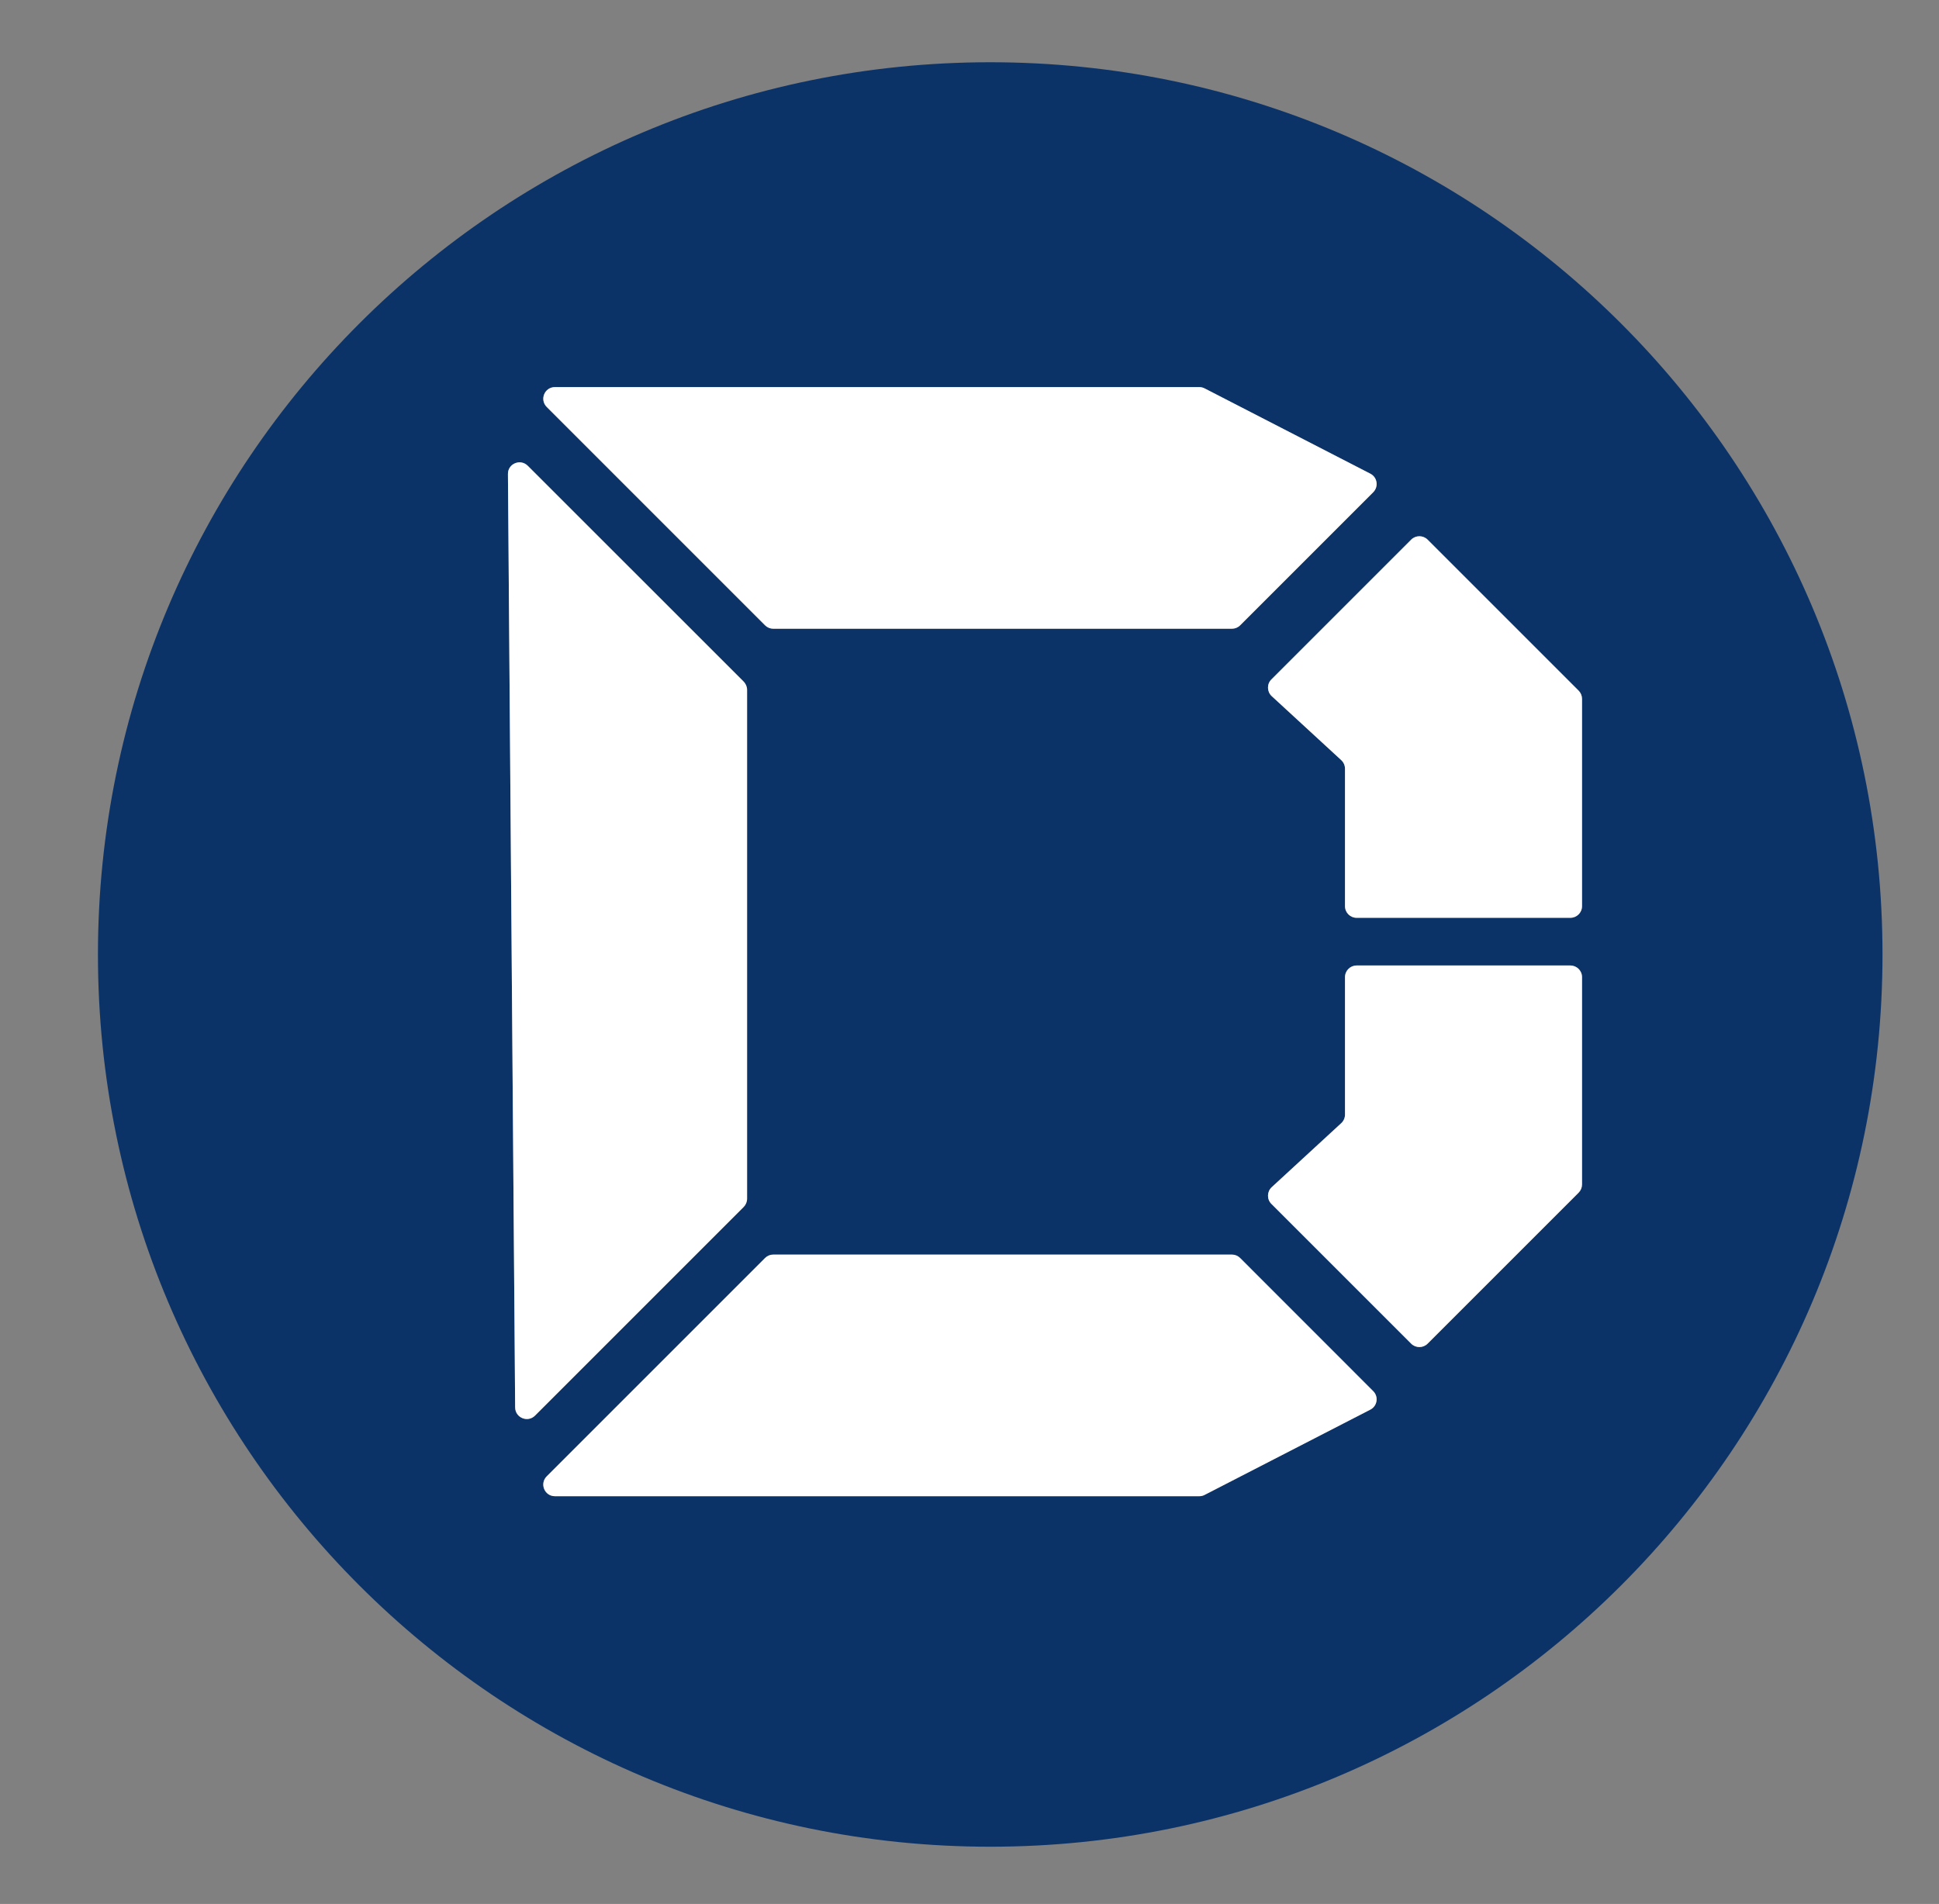
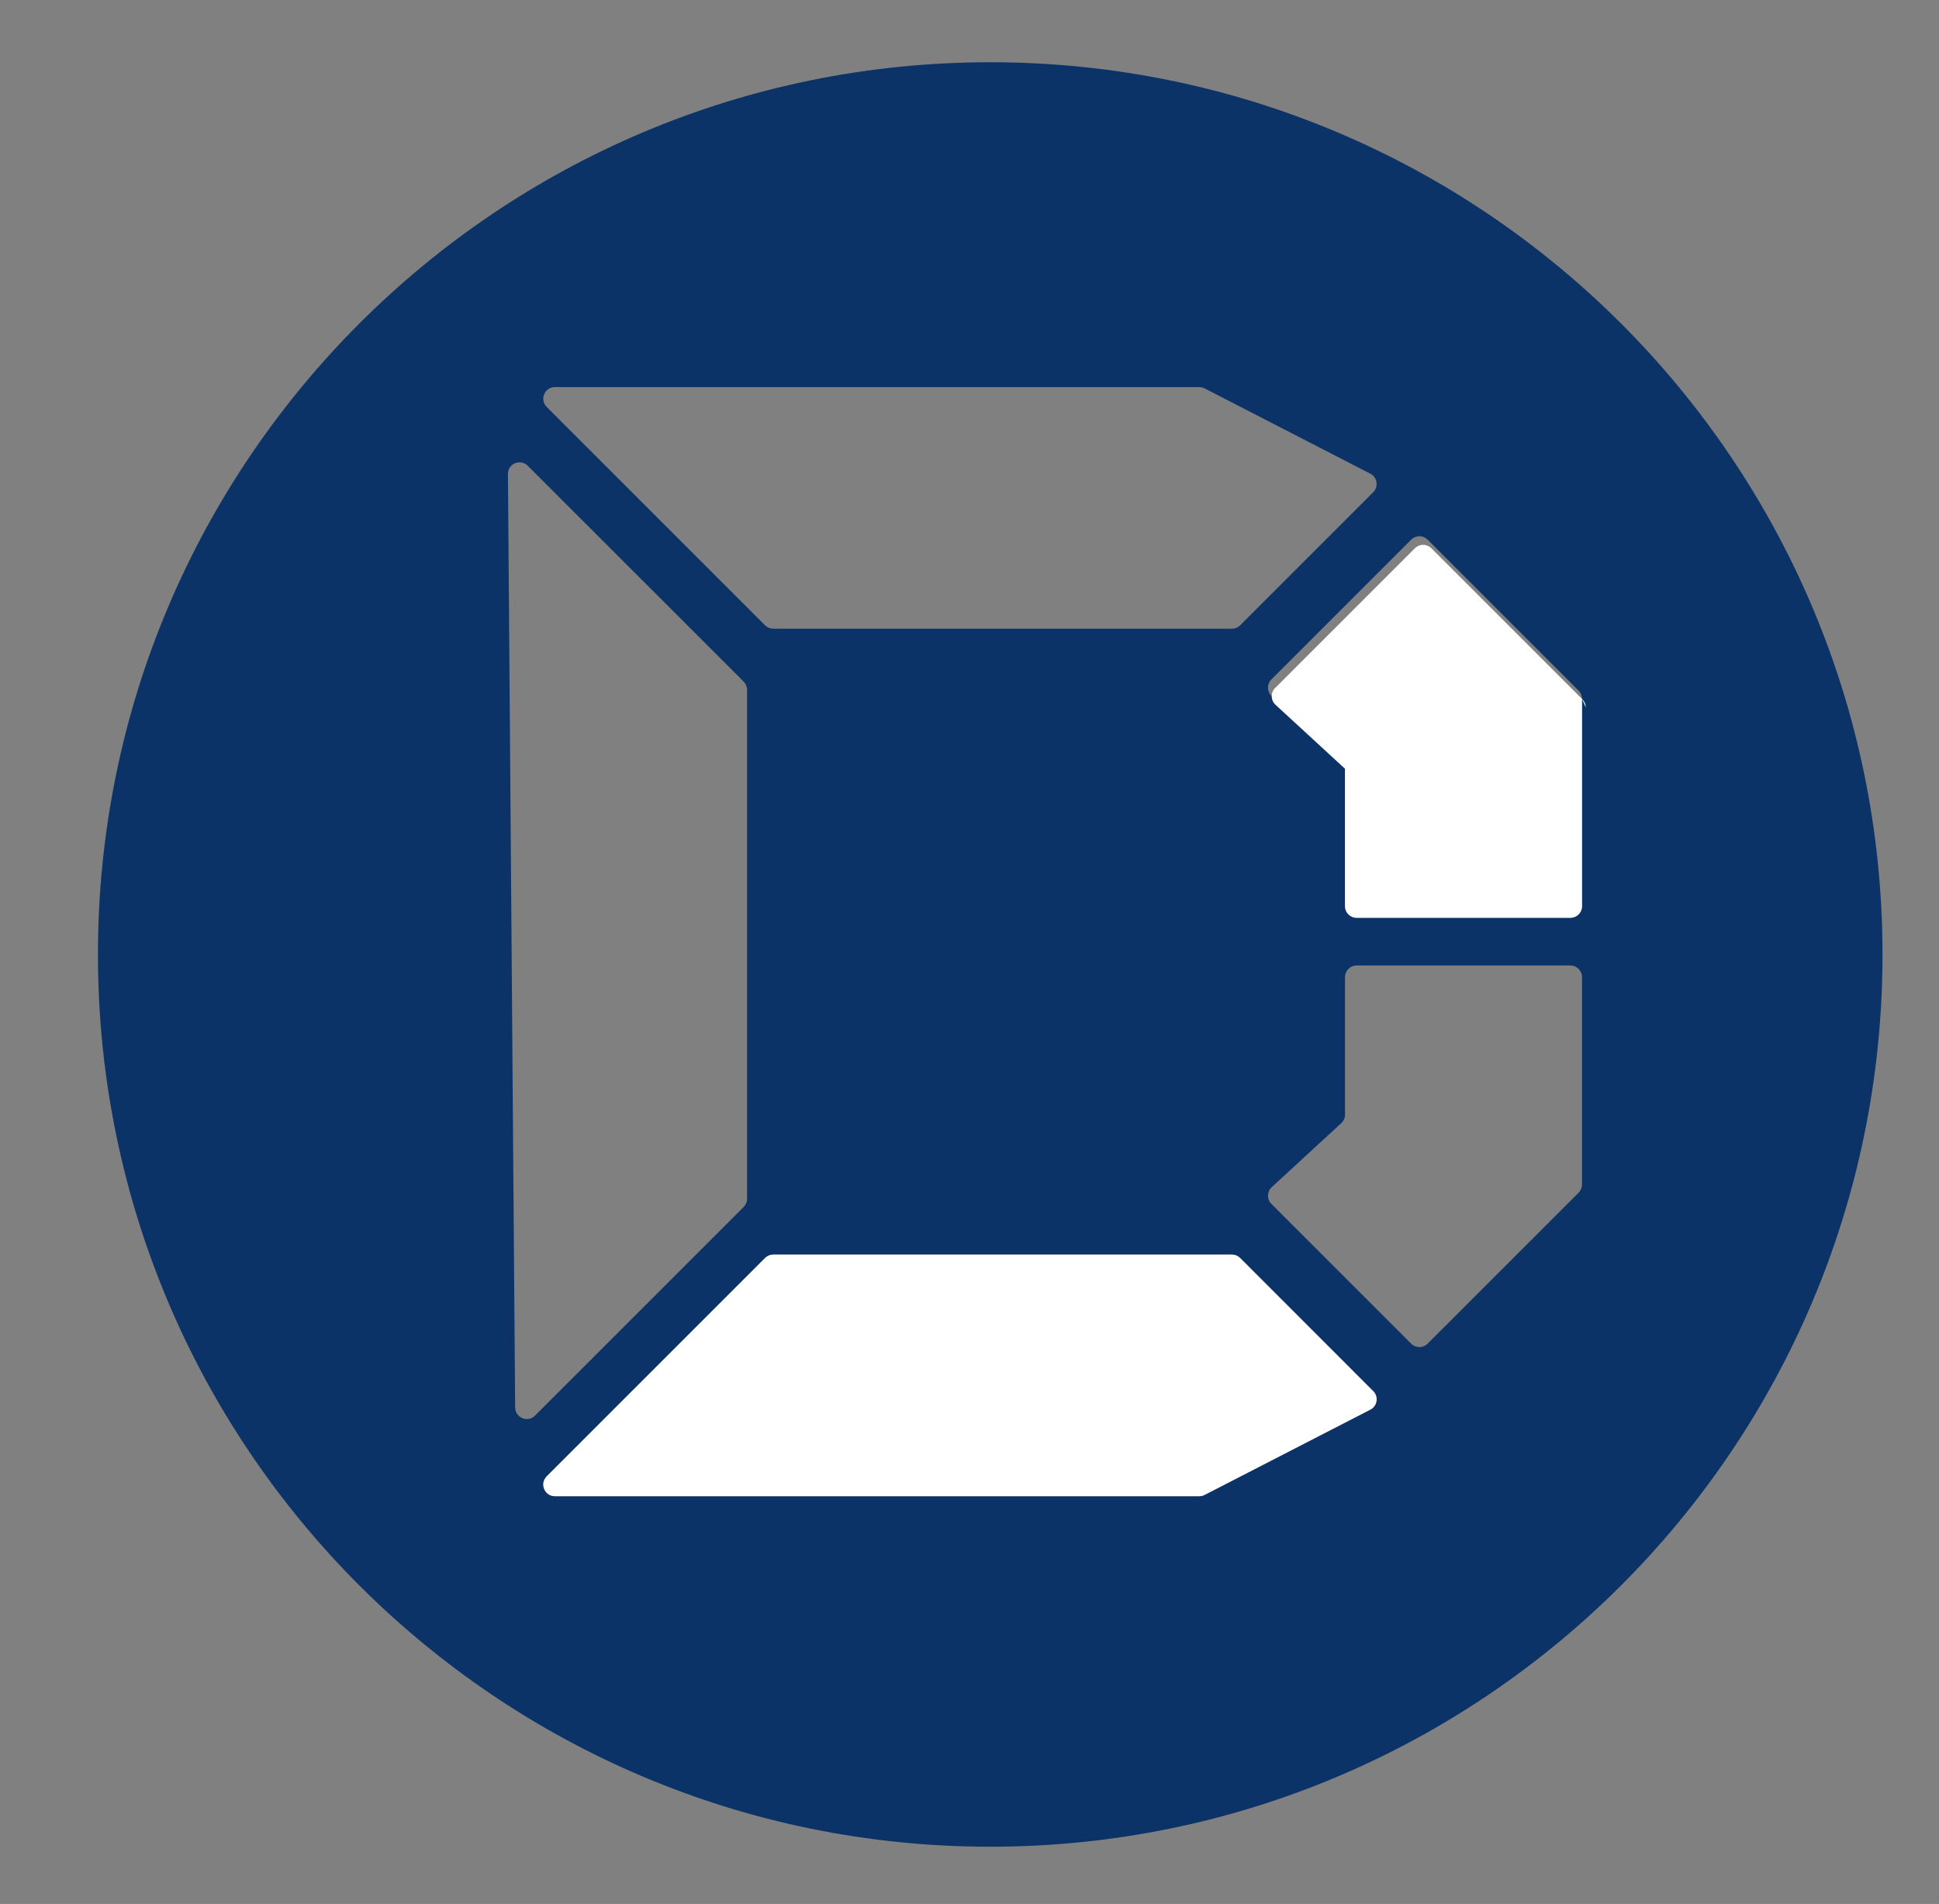
<svg xmlns="http://www.w3.org/2000/svg" id="Layer_1" width="869.33" height="853.67" viewBox="0 0 869.33 853.67">
  <rect x="0" y="0" width="869.33" height="853.67" fill="#808080" stroke="none" />
  <defs>
    <style>
      .cls-1 {
        fill: #fff;
      }

      .cls-2 {
        fill: #0c3368;
      }
    </style>
  </defs>
  <path class="cls-2" d="M443.96,27.91C223.03,27.91,43.91,207,43.91,427.96s179.12,400.04,400.05,400.04,400.04-179.12,400.04-400.04S664.92,27.91,443.96,27.91ZM248.8,173.56h288.89c.85,0,1.66.21,2.38.58l74.29,38.24c3.16,1.6,3.81,5.82,1.29,8.34l-59.65,59.65c-.98.99-2.31,1.53-3.71,1.53h-205.57c-1.4,0-2.72-.54-3.71-1.53l-97.88-97.89c-3.31-3.3-.99-8.92,3.67-8.92ZM230.96,631.04l-3.23-418.49c-.07-4.67,5.58-7.02,8.89-3.71l96.79,96.76c.95.98,1.53,2.31,1.53,3.67v228.21c0,1.4-.58,2.73-1.53,3.68l-93.53,93.53c-3.26,3.3-8.88.98-8.92-3.65ZM614.36,632.03l-74.29,38.23c-.72.38-1.53.58-2.38.58H248.8c-4.66,0-6.98-5.61-3.67-8.92l97.88-97.88c.99-.99,2.31-1.53,3.71-1.53h205.57c1.4,0,2.73.54,3.71,1.53l59.65,59.68c2.52,2.49,1.87,6.71-1.29,8.31ZM709.28,531.08c0,1.37-.55,2.69-1.53,3.68l-67.69,67.68c-2.04,2.05-5.34,2.05-7.38,0l-62.65-62.64c-2.11-2.08-2.04-5.52.14-7.52l31.18-28.71c1.06-.98,1.67-2.38,1.67-3.84v-61.63c0-2.89,2.35-5.21,5.21-5.21h95.8c2.9,0,5.25,2.32,5.25,5.21v92.98ZM709.28,406.3c0,2.9-2.35,5.21-5.25,5.21h-95.8c-2.86,0-5.21-2.31-5.21-5.21v-61.62c0-1.46-.61-2.86-1.67-3.85l-31.18-28.7c-2.18-2.01-2.25-5.44-.14-7.52l62.65-62.65c2.04-2.04,5.34-2.04,7.38,0l67.69,67.69c.98.98,1.53,2.31,1.53,3.67v92.98Z" />
-   <path class="cls-1" d="M709.28,313.32v92.98c0,2.9-2.35,5.21-5.25,5.21h-95.8c-2.86,0-5.21-2.31-5.21-5.21v-61.62c0-1.46-.61-2.86-1.67-3.85l-31.18-28.7c-2.18-2.01-2.25-5.44-.14-7.52l62.65-62.65c2.04-2.04,5.34-2.04,7.38,0l67.69,67.69c.98.98,1.53,2.31,1.53,3.67Z" />
-   <path class="cls-1" d="M709.28,438.1v92.98c0,1.37-.55,2.69-1.53,3.68l-67.69,67.68c-2.04,2.05-5.34,2.05-7.38,0l-62.65-62.64c-2.11-2.08-2.04-5.52.14-7.52l31.18-28.71c1.06-.98,1.67-2.38,1.67-3.84v-61.63c0-2.89,2.35-5.21,5.21-5.21h95.8c2.9,0,5.25,2.32,5.25,5.21Z" />
+   <path class="cls-1" d="M709.28,313.32v92.98c0,2.9-2.35,5.21-5.25,5.21h-95.8c-2.86,0-5.21-2.31-5.21-5.21v-61.62l-31.18-28.7c-2.18-2.01-2.25-5.44-.14-7.52l62.65-62.65c2.04-2.04,5.34-2.04,7.38,0l67.69,67.69c.98.98,1.53,2.31,1.53,3.67Z" />
  <path class="cls-1" d="M614.36,632.03l-74.29,38.23c-.72.38-1.53.58-2.38.58H248.8c-4.66,0-6.98-5.61-3.67-8.92l97.88-97.88c.99-.99,2.31-1.53,3.71-1.53h205.57c1.4,0,2.73.54,3.71,1.53l59.65,59.68c2.52,2.49,1.87,6.71-1.29,8.31Z" />
-   <path class="cls-1" d="M334.94,309.27v228.21c0,1.4-.58,2.73-1.53,3.68l-93.53,93.53c-3.26,3.3-8.88.98-8.92-3.65l-3.23-418.49c-.07-4.67,5.58-7.02,8.89-3.71l96.79,96.76c.95.98,1.53,2.31,1.53,3.67Z" />
-   <path class="cls-1" d="M615.65,220.72l-59.65,59.65c-.98.99-2.31,1.53-3.71,1.53h-205.57c-1.4,0-2.72-.54-3.71-1.53l-97.88-97.89c-3.31-3.3-.99-8.92,3.67-8.92h288.89c.85,0,1.66.21,2.38.58l74.29,38.24c3.16,1.6,3.81,5.82,1.29,8.34Z" />
</svg>